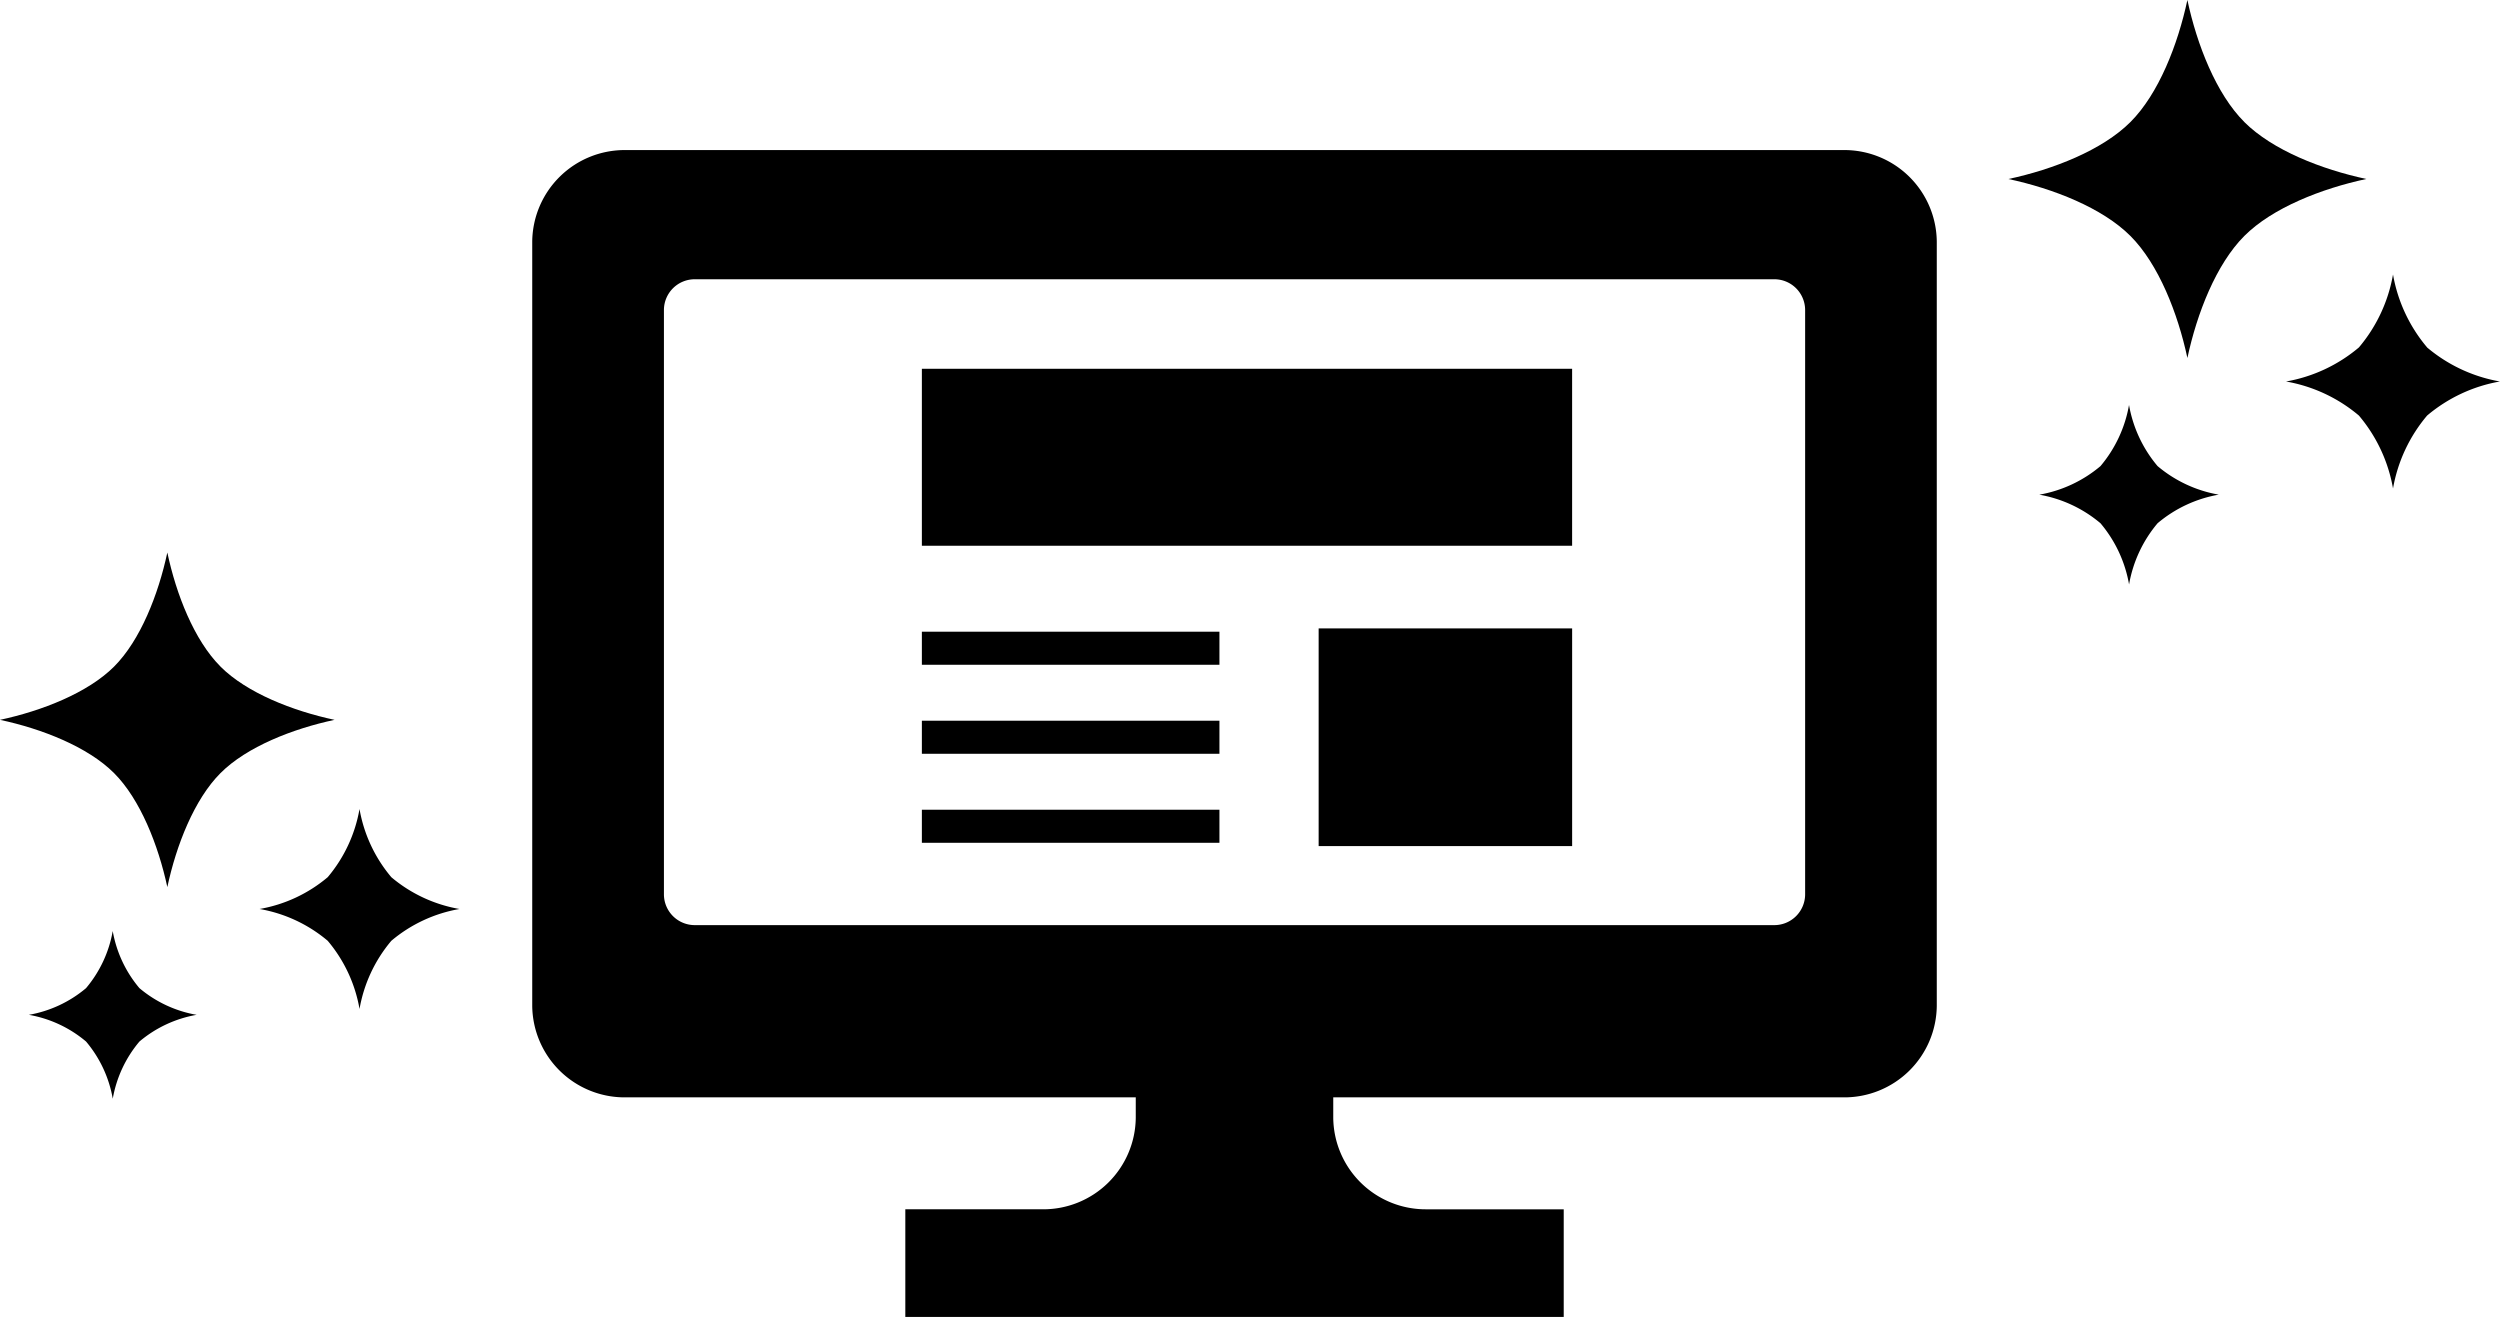
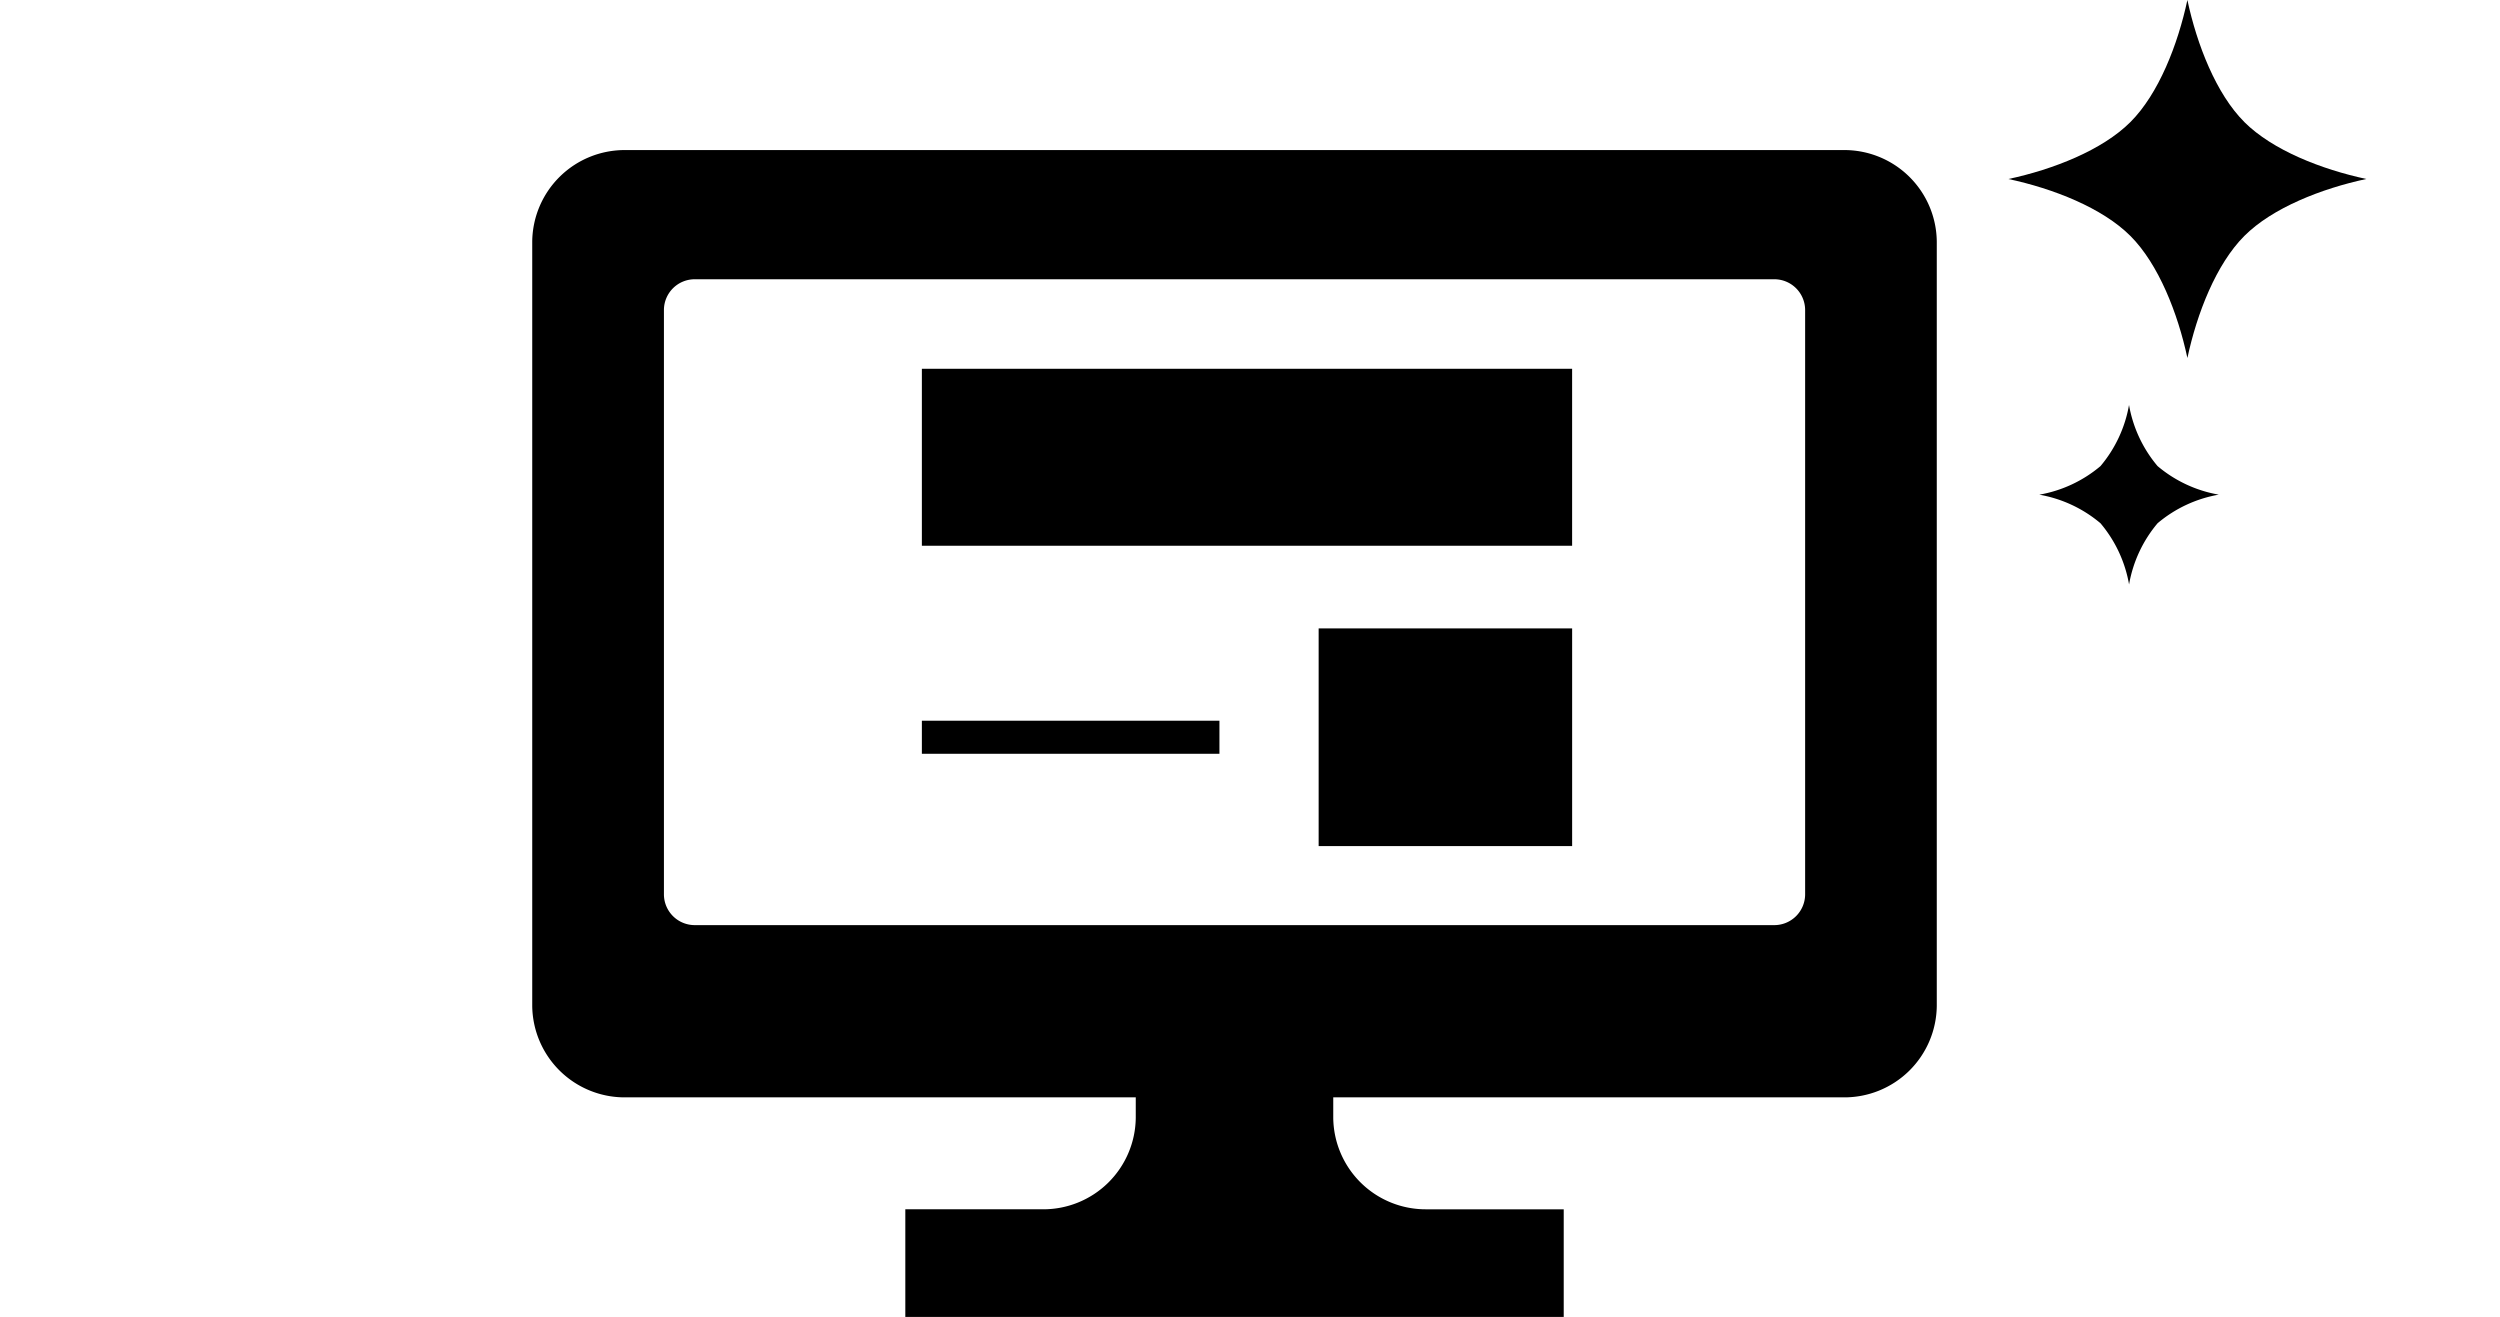
<svg xmlns="http://www.w3.org/2000/svg" width="161.357" height="85" viewBox="0 0 161.357 85">
  <defs>
    <clipPath id="clip-path">
      <rect id="長方形_213" data-name="長方形 213" width="90.655" height="75.313" fill="none" />
    </clipPath>
    <clipPath id="clip-path-2">
      <rect id="長方形_214" data-name="長方形 214" width="31.729" height="37.721" fill="none" />
    </clipPath>
    <clipPath id="clip-path-3">
-       <rect id="長方形_214-2" data-name="長方形 214" width="29.654" height="35.255" fill="none" />
-     </clipPath>
+       </clipPath>
  </defs>
  <g id="グループ_142" data-name="グループ 142" transform="translate(-865.472 -2963.531)">
    <g id="グループ_114" data-name="グループ 114" transform="translate(899.824 2973.217)">
      <g id="グループ_113" data-name="グループ 113" transform="translate(0 0)" clip-path="url(#clip-path)">
        <path id="パス_157" data-name="パス 157" d="M84.632,0H6.023A5.967,5.967,0,0,0,0,5.908V55.233a5.967,5.967,0,0,0,6.023,5.908h32.93v1.316a5.967,5.967,0,0,1-6.023,5.908H24.08v6.948H66.575V68.366h-8.85A5.967,5.967,0,0,1,51.7,62.457V61.141h32.93a5.967,5.967,0,0,0,6.023-5.908V5.908A5.967,5.967,0,0,0,84.632,0M82.156,48.054a1.99,1.99,0,0,1-2.007,1.97H10.506A1.989,1.989,0,0,1,8.5,48.054V10.308a1.989,1.989,0,0,1,2.007-1.97H80.149a1.989,1.989,0,0,1,2.007,1.97Z" transform="translate(0 0)" />
      </g>
    </g>
    <g id="グループ_116" data-name="グループ 116" transform="translate(995.1 2963.531)">
      <g id="グループ_115" data-name="グループ 115" clip-path="url(#clip-path-2)">
        <path id="パス_158" data-name="パス 158" d="M15.228,7.876C13.411,6.059,12.169,2.887,11.552,0c-.617,2.887-1.859,6.06-3.676,7.877S2.886,10.936,0,11.554c2.887.617,6.06,1.859,7.876,3.676s3.059,4.989,3.677,7.876c.617-2.887,1.86-6.06,3.675-7.877s4.99-3.059,7.875-3.677c-2.886-.617-6.059-1.86-7.876-3.676" />
-         <path id="パス_159" data-name="パス 159" d="M69.929,64.824a9.94,9.94,0,0,1-2.2-4.705,9.936,9.936,0,0,1-2.2,4.706,9.947,9.947,0,0,1-4.705,2.2,9.933,9.933,0,0,1,4.705,2.2,9.929,9.929,0,0,1,2.2,4.705,9.936,9.936,0,0,1,2.2-4.706,9.941,9.941,0,0,1,4.7-2.2,9.936,9.936,0,0,1-4.705-2.2" transform="translate(-42.905 -42.402)" />
        <path id="パス_160" data-name="パス 160" d="M12.557,88.676a8.343,8.343,0,0,1-1.843,3.951,8.347,8.347,0,0,1-3.95,1.844,8.342,8.342,0,0,1,3.95,1.844,8.341,8.341,0,0,1,1.845,3.95A8.339,8.339,0,0,1,14.4,96.314a8.344,8.344,0,0,1,3.949-1.845,8.337,8.337,0,0,1-3.95-1.843,8.339,8.339,0,0,1-1.844-3.95" transform="translate(-4.771 -62.543)" />
      </g>
    </g>
    <g id="グループ_117" data-name="グループ 117" transform="translate(865.472 2999.192)">
      <g id="グループ_115-2" data-name="グループ 115" clip-path="url(#clip-path-3)">
        <path id="パス_158-2" data-name="パス 158" d="M14.232,7.361C12.534,5.663,11.373,2.7,10.8,0c-.577,2.7-1.738,5.664-3.436,7.362S2.7,10.221,0,10.8c2.7.576,5.664,1.738,7.361,3.436S10.22,18.9,10.8,21.595c.576-2.7,1.738-5.664,3.435-7.362S18.9,11.374,21.593,10.8c-2.7-.576-5.663-1.738-7.361-3.436" />
        <path id="パス_159-2" data-name="パス 159" d="M69.334,64.516a9.29,9.29,0,0,1-2.053-4.4,9.286,9.286,0,0,1-2.052,4.4,9.3,9.3,0,0,1-4.4,2.053,9.283,9.283,0,0,1,4.4,2.053,9.28,9.28,0,0,1,2.053,4.4,9.286,9.286,0,0,1,2.052-4.4,9.291,9.291,0,0,1,4.4-2.053,9.286,9.286,0,0,1-4.4-2.052" transform="translate(-44.077 -43.561)" />
-         <path id="パス_160-2" data-name="パス 160" d="M12.178,88.676a7.8,7.8,0,0,1-1.723,3.692,7.8,7.8,0,0,1-3.692,1.723,7.8,7.8,0,0,1,3.692,1.723,7.8,7.8,0,0,1,1.724,3.692A7.794,7.794,0,0,1,13.9,95.815a7.8,7.8,0,0,1,3.691-1.724A7.792,7.792,0,0,1,13.9,92.368a7.794,7.794,0,0,1-1.724-3.692" transform="translate(-4.901 -64.252)" />
      </g>
    </g>
    <g id="グループ_139" data-name="グループ 139" transform="translate(924.972 2987.333)">
      <rect id="長方形_226" data-name="長方形 226" width="41.969" height="11.422" transform="translate(0 0)" />
      <rect id="長方形_227" data-name="長方形 227" width="16.361" height="14.05" transform="translate(25.609 16.757)" />
-       <rect id="長方形_228" data-name="長方形 228" width="19.206" height="2.134" transform="translate(0 16.97)" />
-       <rect id="長方形_229" data-name="長方形 229" width="19.206" height="2.134" transform="translate(0 28.46)" />
      <rect id="長方形_230" data-name="長方形 230" width="19.206" height="2.134" transform="translate(0 22.715)" />
    </g>
  </g>
</svg>